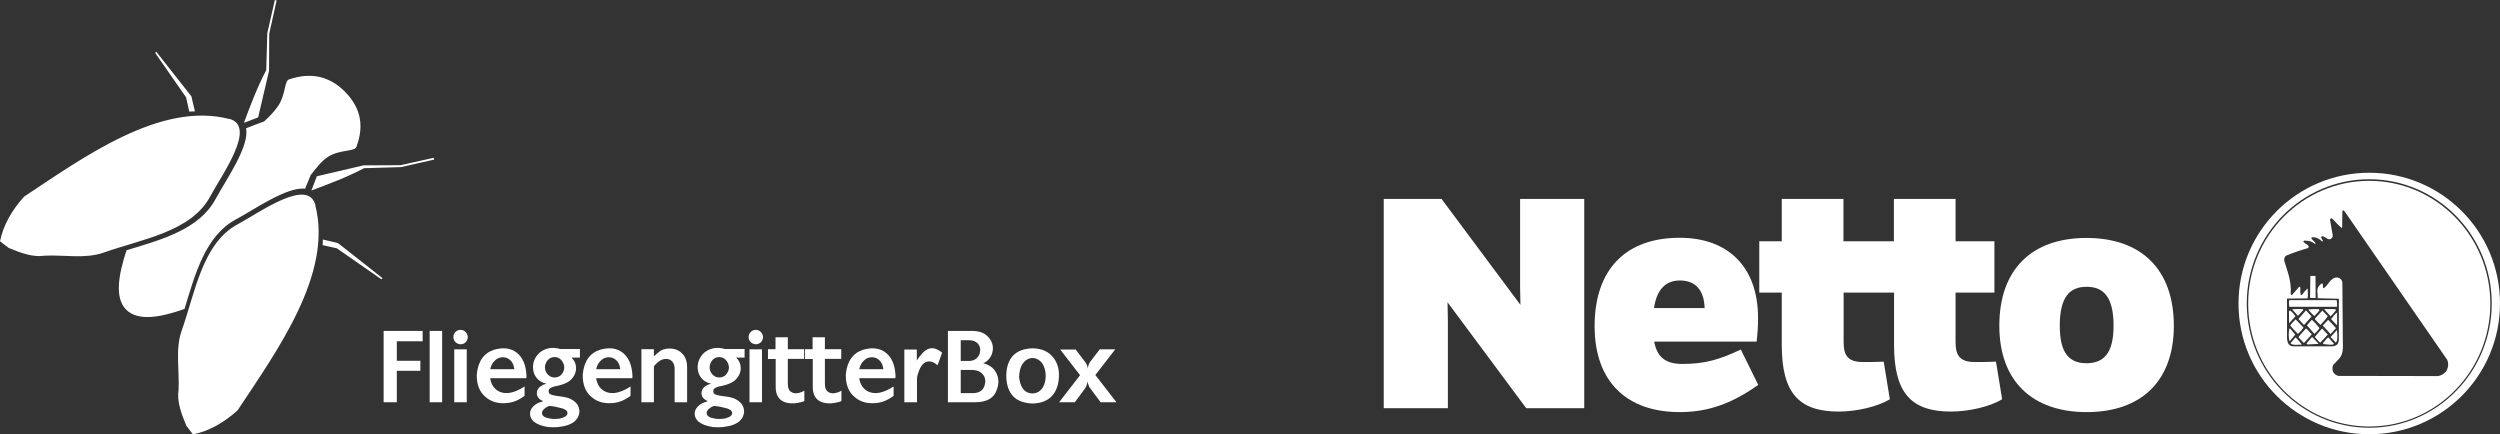
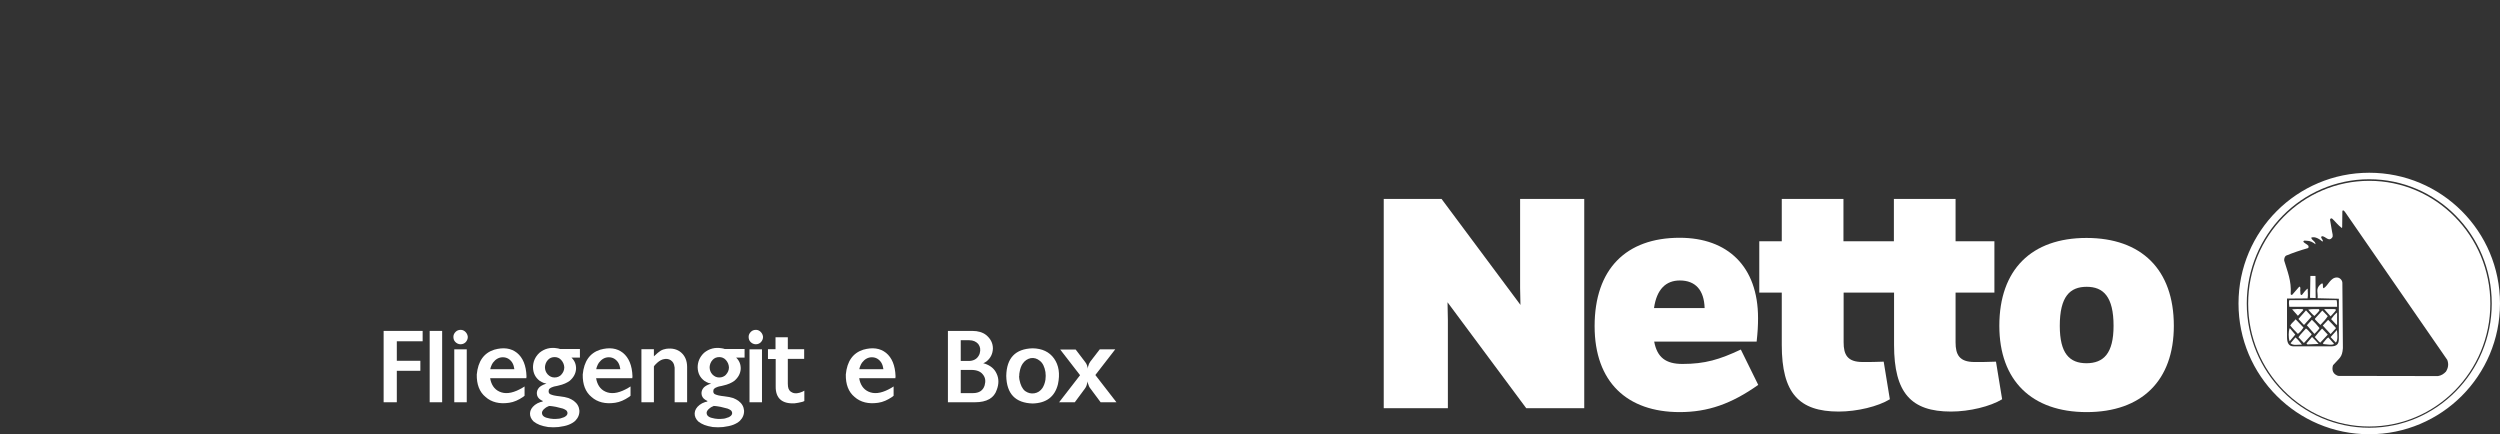
<svg xmlns="http://www.w3.org/2000/svg" xml:space="preserve" width="100%" height="100%" style="shape-rendering:geometricPrecision; text-rendering:geometricPrecision; image-rendering:optimizeQuality; fill-rule:evenodd; clip-rule:evenodd" viewBox="0 0 14.226 2.472">
  <rect x="0" y="0" width="14.226" height="2.472" fill="#333333" stroke="none" />
  <defs>
    <style type="text/css">
   
    .fil1 {fill:white}
    .fil0 {fill:white;fill-rule:nonzero}
   
  </style>
  </defs>
  <g id="Ebene_x0020_1">
    <g id="_314728672">
      <g>
-         <path id="_314729296" class="fil0" d="M1.388 0.699c0.038,-0.102 0.076,-0.203 0.127,-0.3l0.006 -0.208 3e-005 -0.001 0 -0.001 0.043 -0.189 0.01 0.003 -0.042 0.189 -0.001 0.209 -4e-005 0.001 -0 0.001c-0.021,0.088 -0.041,0.177 -0.062,0.265l-0.081 0.031zm-0.084 -0.022c-0.39,-0.101 -0.827,0.217 -1.167,0.442 -0.073,0.081 -0.119,0.166 -0.137,0.254l0.05 0.038c0.07,0.029 0.139,0.054 0.202,0.044 0.113,-0.006 0.233,0.02 0.339,-0.018 0.215,-0.076 0.498,-0.118 0.605,-0.319 0.067,-0.125 0.268,-0.4 0.108,-0.442zm-0.195 -0.044l-0.02 -0.085 -0.2 -0.254 -0.006 0.007 0.176 0.253 0.018 0.081c0.011,-0.001 0.021,-0.001 0.032,-0.001zm0.663 0.451c0.102,-0.038 0.203,-0.076 0.3,-0.127l0.208 -0.006 0.001 -2e-005 0.001 -0 0.189 -0.043 -0.003 -0.01 -0.189 0.042 -0.209 0.001 -0.001 4e-005 -0.001 0c-0.088,0.021 -0.177,0.041 -0.265,0.062l-0.031 0.081zm0.022 0.084c0.101,0.39 -0.217,0.827 -0.442,1.167 -0.081,0.073 -0.166,0.119 -0.254,0.137l-0.038 -0.05c-0.029,-0.07 -0.054,-0.139 -0.044,-0.202 0.006,-0.113 -0.02,-0.233 0.018,-0.339 0.076,-0.215 0.118,-0.498 0.319,-0.605 0.125,-0.067 0.4,-0.268 0.442,-0.108zm0.044 0.195l0.085 0.02 0.254 0.2 -0.007 0.006 -0.253 -0.176 -0.081 -0.018c0.001,-0.011 0.001,-0.021 0.001,-0.032zm-0.102 -0.289c0.01,-0.024 0.021,-0.051 0.032,-0.078 0.028,-0.035 0.06,-0.079 0.099,-0.104 0.066,-0.042 0.15,-0.028 0.161,-0.056 0.051,-0.135 0.014,-0.237 -0.07,-0.319 -0.084,-0.082 -0.188,-0.108 -0.314,-0.065 -0.026,0.009 -0.018,0.085 -0.06,0.149 -0.021,0.032 -0.052,0.063 -0.081,0.09 -0.037,0.013 -0.072,0.027 -0.103,0.039 0.022,0.102 -0.118,0.3 -0.173,0.402 -0.092,0.173 -0.308,0.232 -0.507,0.292 -0.044,0.134 -0.07,0.269 -0.003,0.337 0.068,0.07 0.199,0.044 0.333,-0.003 0.06,-0.199 0.12,-0.418 0.293,-0.51 0.1,-0.053 0.291,-0.188 0.394,-0.174z" />
        <polygon id="_314729920" class="fil0" points="2.183,2.289 2.258,2.289 2.258,2.11 2.392,2.11 2.392,2.053 2.258,2.053 2.258,1.942 2.405,1.942 2.405,1.883 2.183,1.883 " />
        <polygon id="_3147299201" class="fil0" points="2.445,2.289 2.516,2.289 2.516,1.883 2.445,1.883 " />
        <path id="_31472992012" class="fil0" d="M2.585 2.289l0.071 0 0 -0.301 -0.071 0 0 0.301zm-0.005 -0.373c-0,0.012 0.003,0.022 0.011,0.03 0.008,0.008 0.018,0.013 0.03,0.013 0.011,0 0.021,-0.004 0.029,-0.012 0.008,-0.009 0.012,-0.019 0.012,-0.03 -0.001,-0.01 -0.005,-0.02 -0.013,-0.028 -0.007,-0.007 -0.016,-0.012 -0.027,-0.012 -0.011,-0 -0.021,0.003 -0.029,0.011 -0.008,0.008 -0.013,0.017 -0.013,0.029z" />
        <path id="_314729920123" class="fil0" d="M2.995 2.153c0,-0.004 0.001,-0.008 0.001,-0.012 -0.002,-0.062 -0.021,-0.106 -0.054,-0.133 -0.034,-0.027 -0.077,-0.033 -0.13,-0.018 -0.059,0.019 -0.092,0.066 -0.099,0.141 -0.001,0.056 0.015,0.099 0.05,0.128 0.034,0.03 0.079,0.041 0.134,0.033 0.028,-0.004 0.054,-0.016 0.079,-0.033 0.003,-0.002 0.006,-0.004 0.009,-0.007l0 -0.053c-0.003,0.002 -0.007,0.005 -0.011,0.007 -0.047,0.028 -0.087,0.037 -0.12,0.027 -0.033,-0.01 -0.054,-0.034 -0.063,-0.071 -0,-0.003 -0.001,-0.007 -0.002,-0.01l0.206 0zm-0.205 -0.052c0,-0.004 0.002,-0.009 0.004,-0.015 0.003,-0.008 0.006,-0.015 0.011,-0.022 0.015,-0.02 0.034,-0.031 0.056,-0.031 0.022,0 0.04,0.01 0.053,0.029 0.004,0.006 0.007,0.013 0.009,0.02 0.002,0.007 0.003,0.013 0.004,0.019l-0.137 0z" />
        <path id="_3147299201234" class="fil0" d="M3.088 2.285c-0.004,0.001 -0.008,0.002 -0.013,0.003 -0.012,0.004 -0.022,0.009 -0.031,0.016 -0.018,0.014 -0.027,0.03 -0.028,0.047 -0.001,0.017 0.006,0.033 0.02,0.047 0.01,0.008 0.022,0.015 0.035,0.02 0.013,0.005 0.029,0.009 0.048,0.012 0.02,0.002 0.04,0.002 0.059,0 0.023,-0.003 0.043,-0.007 0.058,-0.013 0.015,-0.006 0.027,-0.013 0.037,-0.022 0.017,-0.017 0.025,-0.037 0.024,-0.059 -0.002,-0.022 -0.012,-0.04 -0.032,-0.055 -0.008,-0.006 -0.018,-0.011 -0.03,-0.016 -0.013,-0.004 -0.03,-0.008 -0.051,-0.01 -0.005,-0.001 -0.01,-0.001 -0.016,-0.002 -0.013,-0.002 -0.022,-0.004 -0.027,-0.006 -0.005,-0.002 -0.009,-0.003 -0.012,-0.005 -0.005,-0.004 -0.007,-0.009 -0.007,-0.015 -0,-0.006 0.001,-0.011 0.005,-0.015 0.004,-0.004 0.011,-0.008 0.021,-0.011 0.003,-0.001 0.005,-0.001 0.007,-0.002l0.015 -0.003 0.008 -0.002c0.028,-0.006 0.049,-0.016 0.064,-0.027 0.022,-0.019 0.034,-0.041 0.036,-0.067 0.001,-0.026 -0.008,-0.048 -0.026,-0.065l0.048 0 0 -0.049 -0.113 0c-0.005,-0.002 -0.01,-0.003 -0.016,-0.004 -0.039,-0.007 -0.073,0.002 -0.102,0.026 -0.025,0.024 -0.036,0.052 -0.036,0.083 0.001,0.032 0.013,0.057 0.038,0.076 0.008,0.005 0.015,0.009 0.023,0.012 0.006,0.002 0.011,0.003 0.016,0.004 -0.002,0.001 -0.005,0.002 -0.007,0.002 -0.017,0.006 -0.028,0.013 -0.035,0.02 -0.01,0.011 -0.014,0.023 -0.013,0.036 0.001,0.014 0.008,0.025 0.02,0.033 0.005,0.003 0.009,0.006 0.013,0.007zm0.013 -0.196c0.001,-0.015 0.006,-0.029 0.017,-0.041 0.01,-0.011 0.023,-0.016 0.038,-0.016 0.014,0 0.027,0.005 0.037,0.016 0.011,0.012 0.017,0.026 0.018,0.042 0,0.016 -0.006,0.03 -0.017,0.042 -0.005,0.006 -0.011,0.009 -0.017,0.012 -0.007,0.003 -0.014,0.004 -0.022,0.004 -0.015,0 -0.027,-0.006 -0.038,-0.017 -0.011,-0.012 -0.016,-0.026 -0.016,-0.042zm0.021 0.221c0.008,0 0.016,0.001 0.023,0.002 0.007,0.001 0.013,0.002 0.018,0.003 0.019,0.005 0.033,0.008 0.04,0.01 0.007,0.003 0.012,0.005 0.016,0.008 0.003,0.001 0.005,0.004 0.007,0.007 0.002,0.003 0.003,0.006 0.003,0.009 0.001,0.006 -0.002,0.012 -0.007,0.017 -0.003,0.003 -0.007,0.005 -0.012,0.008 -0.005,0.002 -0.012,0.004 -0.021,0.007 -0.005,0.001 -0.01,0.002 -0.015,0.002 -0.018,0.002 -0.032,0.001 -0.043,-0.001 -0.016,-0.003 -0.027,-0.006 -0.033,-0.01 -0.007,-0.004 -0.012,-0.01 -0.013,-0.016 -0.002,-0.006 -0.001,-0.013 0.003,-0.019 0.003,-0.005 0.007,-0.009 0.011,-0.012 0.009,-0.008 0.018,-0.012 0.024,-0.014z" />
        <path id="_31472992012345" class="fil0" d="M3.598 2.153c0,-0.004 0.001,-0.008 0.001,-0.012 -0.002,-0.062 -0.021,-0.106 -0.054,-0.133 -0.034,-0.027 -0.077,-0.033 -0.13,-0.018 -0.059,0.019 -0.092,0.066 -0.099,0.141 -0.001,0.056 0.015,0.099 0.05,0.128 0.034,0.03 0.079,0.041 0.134,0.033 0.028,-0.004 0.054,-0.016 0.079,-0.033 0.003,-0.002 0.006,-0.004 0.009,-0.007l0 -0.053c-0.003,0.002 -0.007,0.005 -0.011,0.007 -0.047,0.028 -0.087,0.037 -0.12,0.027 -0.033,-0.01 -0.054,-0.034 -0.063,-0.071 -0,-0.003 -0.001,-0.007 -0.002,-0.01l0.206 0zm-0.205 -0.052c0,-0.004 0.002,-0.009 0.004,-0.015 0.003,-0.008 0.006,-0.015 0.011,-0.022 0.015,-0.02 0.034,-0.031 0.056,-0.031 0.022,0 0.04,0.01 0.053,0.029 0.004,0.006 0.007,0.013 0.009,0.02 0.002,0.007 0.003,0.013 0.004,0.019l-0.137 0z" />
        <path id="_314729920123456" class="fil0" d="M3.65 2.289l0.071 0 0 -0.204c0.002,-0.002 0.004,-0.005 0.005,-0.007 0.016,-0.018 0.032,-0.029 0.046,-0.033 0.018,-0.005 0.033,-0.003 0.045,0.005 0.012,0.008 0.019,0.02 0.021,0.037 0.001,0.003 0.001,0.005 0.001,0.008 0,0.003 0,0.006 0,0.009l0 0.185 0.071 0 0 -0.201c-0,-0.035 -0.012,-0.063 -0.034,-0.082 -0.022,-0.019 -0.051,-0.026 -0.086,-0.021 -0.011,0.002 -0.021,0.005 -0.031,0.011 -0.01,0.006 -0.021,0.016 -0.034,0.028l-0.004 0.004 0 -0.041 -0.071 0 0 0.301z" />
        <path id="_3147299201234567" class="fil0" d="M4.025 2.285c-0.004,0.001 -0.008,0.002 -0.013,0.003 -0.012,0.004 -0.022,0.009 -0.031,0.016 -0.018,0.014 -0.027,0.03 -0.028,0.047 -0.001,0.017 0.006,0.033 0.02,0.047 0.01,0.008 0.022,0.015 0.035,0.02 0.013,0.005 0.029,0.009 0.048,0.012 0.02,0.002 0.04,0.002 0.059,0 0.023,-0.003 0.043,-0.007 0.058,-0.013 0.015,-0.006 0.027,-0.013 0.037,-0.022 0.017,-0.017 0.025,-0.037 0.024,-0.059 -0.002,-0.022 -0.012,-0.04 -0.032,-0.055 -0.008,-0.006 -0.018,-0.011 -0.03,-0.016 -0.013,-0.004 -0.03,-0.008 -0.051,-0.01 -0.005,-0.001 -0.01,-0.001 -0.016,-0.002 -0.013,-0.002 -0.022,-0.004 -0.027,-0.006 -0.005,-0.002 -0.009,-0.003 -0.012,-0.005 -0.005,-0.004 -0.007,-0.009 -0.007,-0.015 -0,-0.006 0.001,-0.011 0.005,-0.015 0.004,-0.004 0.011,-0.008 0.021,-0.011 0.003,-0.001 0.005,-0.001 0.007,-0.002l0.015 -0.003 0.008 -0.002c0.028,-0.006 0.049,-0.016 0.064,-0.027 0.022,-0.019 0.034,-0.041 0.036,-0.067 0.001,-0.026 -0.008,-0.048 -0.026,-0.065l0.048 0 0 -0.049 -0.113 0c-0.005,-0.002 -0.01,-0.003 -0.016,-0.004 -0.039,-0.007 -0.073,0.002 -0.102,0.026 -0.025,0.024 -0.036,0.052 -0.036,0.083 0.001,0.032 0.013,0.057 0.038,0.076 0.008,0.005 0.015,0.009 0.023,0.012 0.006,0.002 0.011,0.003 0.016,0.004 -0.002,0.001 -0.005,0.002 -0.007,0.002 -0.017,0.006 -0.028,0.013 -0.035,0.02 -0.01,0.011 -0.014,0.023 -0.013,0.036 0.001,0.014 0.008,0.025 0.02,0.033 0.005,0.003 0.009,0.006 0.013,0.007zm0.013 -0.196c0.001,-0.015 0.006,-0.029 0.017,-0.041 0.01,-0.011 0.023,-0.016 0.038,-0.016 0.014,0 0.027,0.005 0.037,0.016 0.011,0.012 0.017,0.026 0.018,0.042 0,0.016 -0.006,0.03 -0.017,0.042 -0.005,0.006 -0.011,0.009 -0.017,0.012 -0.007,0.003 -0.014,0.004 -0.022,0.004 -0.015,0 -0.027,-0.006 -0.038,-0.017 -0.011,-0.012 -0.016,-0.026 -0.016,-0.042zm0.021 0.221c0.008,0 0.016,0.001 0.023,0.002 0.007,0.001 0.013,0.002 0.018,0.003 0.019,0.005 0.033,0.008 0.04,0.01 0.007,0.003 0.012,0.005 0.016,0.008 0.003,0.001 0.005,0.004 0.007,0.007 0.002,0.003 0.003,0.006 0.003,0.009 0.001,0.006 -0.002,0.012 -0.007,0.017 -0.003,0.003 -0.007,0.005 -0.012,0.008 -0.005,0.002 -0.012,0.004 -0.021,0.007 -0.005,0.001 -0.01,0.002 -0.015,0.002 -0.018,0.002 -0.032,0.001 -0.043,-0.001 -0.016,-0.003 -0.027,-0.006 -0.033,-0.01 -0.007,-0.004 -0.012,-0.01 -0.013,-0.016 -0.002,-0.006 -0.001,-0.013 0.003,-0.019 0.003,-0.005 0.007,-0.009 0.011,-0.012 0.009,-0.008 0.018,-0.012 0.024,-0.014z" />
        <path id="_31472992012345678" class="fil0" d="M4.265 2.289l0.071 0 0 -0.301 -0.071 0 0 0.301zm-0.005 -0.373c-0,0.012 0.003,0.022 0.011,0.03 0.008,0.008 0.018,0.013 0.03,0.013 0.011,0 0.021,-0.004 0.029,-0.012 0.008,-0.009 0.012,-0.019 0.012,-0.03 -0.001,-0.01 -0.005,-0.02 -0.013,-0.028 -0.007,-0.007 -0.016,-0.012 -0.027,-0.012 -0.011,-0 -0.021,0.003 -0.029,0.011 -0.008,0.008 -0.013,0.017 -0.013,0.029z" />
        <path id="_314729920123456789" class="fil0" d="M4.371 2.043l0.043 0 0 0.156c-0.001,0.067 0.036,0.1 0.108,0.096 0.007,-0.001 0.013,-0.002 0.02,-0.003 0.006,-0.001 0.012,-0.003 0.018,-0.004 0.006,-0.001 0.012,-0.003 0.017,-0.006l0 -0.059c-0.003,0.002 -0.007,0.004 -0.011,0.006 -0.023,0.01 -0.042,0.012 -0.057,0.005 -0.015,-0.006 -0.023,-0.018 -0.025,-0.035 -0,-0.005 -0.001,-0.01 -0.001,-0.016l0 -0.141 0.093 0 0 -0.055 -0.093 0 0 -0.068 -0.07 0 0 0.068 -0.043 0 0 0.055z" />
-         <path id="_31472992012345678910" class="fil0" d="M4.582 2.043l0.043 0 0 0.156c-0.001,0.067 0.036,0.1 0.108,0.096 0.007,-0.001 0.013,-0.002 0.02,-0.003 0.006,-0.001 0.012,-0.003 0.018,-0.004 0.006,-0.001 0.012,-0.003 0.017,-0.006l0 -0.059c-0.003,0.002 -0.007,0.004 -0.011,0.006 -0.023,0.01 -0.042,0.012 -0.057,0.005 -0.015,-0.006 -0.023,-0.018 -0.025,-0.035 -0,-0.005 -0.001,-0.01 -0.001,-0.016l0 -0.141 0.093 0 0 -0.055 -0.093 0 0 -0.068 -0.07 0 0 0.068 -0.043 0 0 0.055z" />
        <path id="_3147299201234567891011" class="fil0" d="M5.095 2.153c0,-0.004 0.001,-0.008 0.001,-0.012 -0.002,-0.062 -0.021,-0.106 -0.054,-0.133 -0.034,-0.027 -0.077,-0.033 -0.13,-0.018 -0.059,0.019 -0.092,0.066 -0.099,0.141 -0.001,0.056 0.015,0.099 0.05,0.128 0.034,0.03 0.079,0.041 0.134,0.033 0.028,-0.004 0.054,-0.016 0.079,-0.033 0.003,-0.002 0.006,-0.004 0.009,-0.007l0 -0.053c-0.003,0.002 -0.007,0.005 -0.011,0.007 -0.047,0.028 -0.087,0.037 -0.12,0.027 -0.033,-0.01 -0.054,-0.034 -0.063,-0.071 -0,-0.003 -0.001,-0.007 -0.002,-0.01l0.206 0zm-0.205 -0.052c0,-0.004 0.002,-0.009 0.004,-0.015 0.003,-0.008 0.006,-0.015 0.011,-0.022 0.015,-0.02 0.034,-0.031 0.056,-0.031 0.022,0 0.04,0.01 0.053,0.029 0.004,0.006 0.007,0.013 0.009,0.02 0.002,0.007 0.003,0.013 0.004,0.019l-0.137 0z" />
-         <path id="_314729920123456789101112" class="fil0" d="M5.147 2.289l0.071 0 0 -0.132c-0,-0.006 0.001,-0.016 0.005,-0.029 0.011,-0.036 0.025,-0.058 0.044,-0.067 0.019,-0.008 0.039,-0.005 0.06,0.011 0.003,0.002 0.005,0.005 0.008,0.007l0.026 -0.072c-0.003,-0.003 -0.006,-0.005 -0.009,-0.007 -0.042,-0.031 -0.08,-0.023 -0.115,0.024 -0.004,0.004 -0.007,0.008 -0.01,0.013l-0.008 0.011 -0.002 0.004 0 -0.063 -0.071 0 0 0.301z" />
        <path id="_31472992012345678910111213" class="fil0" d="M5.393 2.289l0.155 0c0.067,-0 0.109,-0.024 0.124,-0.071 0.013,-0.034 0.012,-0.065 -0.001,-0.092 -0.012,-0.027 -0.034,-0.045 -0.065,-0.056 -0.004,-0.001 -0.007,-0.002 -0.011,-0.003 0.005,-0.002 0.011,-0.005 0.018,-0.01 0.024,-0.019 0.036,-0.044 0.037,-0.074 0,-0.03 -0.013,-0.056 -0.039,-0.077 -0.019,-0.015 -0.046,-0.023 -0.078,-0.023l-0.139 0 0 0.406zm0.074 -0.235l0 -0.118 0.048 0c0.023,0 0.04,0.008 0.052,0.022 0.011,0.015 0.014,0.032 0.008,0.053 -0.002,0.006 -0.004,0.011 -0.007,0.015 -0.011,0.018 -0.03,0.028 -0.056,0.028l-0.044 0zm0 0.183l0 -0.132 0.061 0c0.03,0 0.052,0.009 0.065,0.026 0.014,0.017 0.017,0.037 0.01,0.062 -0.009,0.029 -0.031,0.044 -0.067,0.044l-0.069 0z" />
        <path id="_3147299201234567891011121314" class="fil0" d="M5.726 2.139c0.002,0.102 0.052,0.154 0.15,0.157 0.078,-0.002 0.126,-0.038 0.144,-0.109 0.013,-0.06 0.005,-0.109 -0.022,-0.147 -0.027,-0.038 -0.068,-0.057 -0.122,-0.058 -0.098,0.003 -0.148,0.055 -0.15,0.157zm0.074 0c0,-0.008 0,-0.015 0.002,-0.022 0.003,-0.019 0.009,-0.035 0.017,-0.047 0.012,-0.018 0.028,-0.028 0.046,-0.032 0.019,-0.003 0.036,0.002 0.052,0.015 0.017,0.013 0.027,0.035 0.032,0.064 0.002,0.014 0.002,0.029 0,0.044 -0.003,0.019 -0.009,0.034 -0.017,0.047 -0.012,0.017 -0.027,0.027 -0.046,0.03 -0.019,0.003 -0.036,-0.001 -0.053,-0.013 -0.016,-0.013 -0.026,-0.034 -0.032,-0.064 -0.001,-0.007 -0.002,-0.014 -0.002,-0.022z" />
        <path id="_314729920123456789101112131415" class="fil0" d="M6.026 2.289l0.09 0 0.057 -0.077c0.006,-0.008 0.011,-0.018 0.013,-0.03 0.001,-0.004 0.002,-0.008 0.002,-0.012 0.001,0.004 0.002,0.008 0.003,0.012 0.004,0.013 0.008,0.022 0.014,0.029l0.058 0.078 0.09 0 -0.12 -0.155 0.113 -0.146 -0.088 0 -0.054 0.07c-0.002,0.003 -0.004,0.007 -0.007,0.012 -0.002,0.005 -0.004,0.011 -0.006,0.018 -0.001,0.003 -0.002,0.007 -0.002,0.011 -0,-0.015 -0.005,-0.028 -0.014,-0.039l-0.054 -0.071 -0.088 0 0.113 0.146 -0.12 0.155z" />
      </g>
      <g>
        <path id="_319183792" class="fil1" d="M9.7 1.753c-0.003,-0.102 -0.052,-0.157 -0.141,-0.157 -0.08,0 -0.132,0.051 -0.147,0.157l0.288 0zm0.304 0.438c-0.152,0.107 -0.285,0.154 -0.446,0.154 -0.299,0 -0.484,-0.171 -0.484,-0.489 0,-0.326 0.18,-0.503 0.484,-0.503 0.273,0 0.446,0.163 0.446,0.457 0,0.043 -0.002,0.079 -0.008,0.134l-0.583 0c0.017,0.09 0.066,0.127 0.161,0.127 0.128,0 0.211,-0.025 0.332,-0.082l0.099 0.201 0 0z" />
        <path id="_319183648" class="fil1" d="M11.356 2.058c-0.044,0.002 -0.079,0.002 -0.12,0.002 -0.087,0 -0.108,-0.042 -0.108,-0.112l0 -0.283 0.221 0 0 -0.292 -0.221 0 0 -0.241 -0.351 0 0 0.241 -0.066 0 -0.062 0 -0.159 0 0 -0.241 -0.351 0 0 0.241 -0.128 0 0 0.292 0.128 0 0 0.298c0,0.273 0.097,0.379 0.324,0.379 0.105,0 0.224,-0.029 0.291,-0.07l-0.035 -0.214c-0.044,0.002 -0.079,0.002 -0.12,0.002 -0.087,0 -0.108,-0.042 -0.108,-0.112l0 -0.283 0.159 0 0.062 0 0.066 0 0 0.298c0,0.273 0.097,0.379 0.324,0.379 0.105,0 0.224,-0.029 0.291,-0.07l-0.035 -0.214 -1e-005 0z" />
        <path id="_319183912" class="fil1" d="M12.027 1.854c0,-0.166 -0.058,-0.222 -0.153,-0.222 -0.095,0 -0.153,0.055 -0.153,0.222 0,0.159 0.056,0.213 0.153,0.213 0.095,-0.001 0.153,-0.054 0.153,-0.213zm0.343 0c0,0.312 -0.183,0.491 -0.496,0.491 -0.312,0 -0.497,-0.179 -0.497,-0.491 0,-0.32 0.183,-0.5 0.496,-0.5 0.312,0 0.497,0.179 0.497,0.5z" />
        <polygon id="_319184224" class="fil1" points="8.685,2.323 8.237,1.72 8.239,1.823 8.239,2.323 7.874,2.323 7.874,1.132 8.203,1.132 8.652,1.735 8.65,1.638 8.65,1.132 9.015,1.132 9.015,2.323 " />
        <path id="_319184200" class="fil1" d="M13.156 1.819l-0.029 0.032 0.043 0.049c0.011,-0.011 0.02,-0.019 0.029,-0.033 -0.014,-0.018 -0.028,-0.033 -0.043,-0.047z" />
        <path id="_319183696" class="fil1" d="M13.134 1.761c0.011,0.011 0.022,0.027 0.036,0.037 0.009,-0.01 0.023,-0.022 0.029,-0.033l-0.004 -0.006c-0.02,0 -0.042,-0.001 -0.061,0.003l0 0z" />
        <path id="_319183600" class="fil1" d="M13.033 1.853c0.014,0.018 0.029,0.032 0.043,0.047 0.013,-0.01 0.024,-0.024 0.032,-0.036l-0.045 -0.047c-0.01,0.013 -0.024,0.022 -0.031,0.036l0 0z" />
        <polygon id="_319184128" class="fil1" points="13.079,1.815 13.108,1.847 13.112,1.848 13.154,1.801 13.122,1.766 " />
        <path id="_319183336" class="fil1" d="M13.174 1.812l-0.001 0.005c0.009,0.01 0.02,0.022 0.031,0.032 0.017,-0.017 0.031,-0.033 0.042,-0.05l-0.031 -0.032 -0.041 0.045z" />
        <path id="_319183192" class="fil1" d="M13.225 1.759l0.037 0.041c0.009,-0.01 0.022,-0.022 0.031,-0.036l-0.005 -0.005c-0.022,0 -0.042,-0.001 -0.063,0z" />
        <path id="_319183144" class="fil1" d="M13.032 1.869l-0.004 0c-0.005,0.018 -0.007,0.051 0.001,0.073l0.032 -0.038 -0.029 -0.034z" />
        <path id="_319182928" class="fil1" d="M13.043 1.76l0.033 0.037 0.031 -0.033 -0.004 -0.005c-0.022,-0.001 -0.04,-0.001 -0.06,0.001l0 0z" />
        <polygon id="_319183456" class="fil1" points="13.176,1.57 13.147,1.57 13.145,1.695 13.177,1.696 " />
        <path id="_319183072" class="fil1" d="M13.299 1.847l0 -0.069c-0.013,0.01 -0.026,0.026 -0.034,0.038l0.031 0.033 0.004 -0.003 0 1e-005z" />
        <path id="_319183384" class="fil1" d="M13.217 1.852l0.045 0.049 0.031 -0.034c-0.013,-0.015 -0.031,-0.033 -0.045,-0.047l-0.031 0.033z" />
        <path id="_319183360" class="fil1" d="M13.482 2.434c-0.384,0 -0.697,-0.317 -0.697,-0.707 0,-0.39 0.313,-0.707 0.697,-0.707 0.384,0 0.697,0.317 0.697,0.707 0,0.39 -0.313,0.707 -0.697,0.707zm0 -1.451c-0.411,0 -0.744,0.333 -0.744,0.744 0,0.411 0.333,0.744 0.744,0.744 0.411,0 0.744,-0.333 0.744,-0.744 0,-0.411 -0.333,-0.744 -0.744,-0.744z" />
        <path id="_319183552" class="fil1" d="M13.218 1.953l0.004 0.005c0.018,0.001 0.047,0.008 0.06,-0.001l-0.033 -0.037c-0.013,0.008 -0.02,0.022 -0.031,0.033z" />
        <path id="_319183264" class="fil1" d="M13.027 1.746l0.272 0c-0.001,-0.013 0.001,-0.027 -0.003,-0.038l-0.269 0c-0.004,0.013 -0.001,0.024 0,0.038z" />
        <path id="_319182640" class="fil1" d="M13.292 1.949c0.012,-0.011 0.009,-0.045 0.006,-0.071l-0.036 0.04 0.029 0.031 0 0z" />
        <path id="_319182616" class="fil1" d="M13.919 2.114c-0.013,0.014 -0.027,0.023 -0.046,0.026l-0.568 -0.001c-0.011,-0.004 -0.024,-0.011 -0.029,-0.024 -0.005,-0.011 -0.004,-0.026 0,-0.037 0.038,-0.043 0.052,-0.044 0.056,-0.097 -0.001,-0.124 -0.002,-0.247 -0.003,-0.371 -0,-0.016 -0.015,-0.031 -0.031,-0.031 -0.037,0 -0.049,0.045 -0.075,0.061 -0.011,0 0.004,-0.04 -0.017,-0.023 -0.032,0.026 -0.014,0.05 -0.018,0.08l0.121 0.003 0 0.229c0,0.027 -0.01,0.042 -0.045,0.042l-0.212 0c-0.028,0 -0.038,-0.019 -0.038,-0.054 0.001,-0.08 -0.001,-0.152 0,-0.218l0.117 -0.001c0.004,-0.02 0,-0.04 0.001,-0.056 -0.011,0.006 -0.023,0.024 -0.033,0.036 -0.01,0.004 -0.009,-0.011 -0.009,-0.019 -0.003,-0.008 0.005,-0.026 -0.006,-0.028l-0.04 0.046c-0.004,0.003 -0.01,0 -0.009,-0.005 0.005,-0.074 -0.019,-0.128 -0.037,-0.189 -0.001,-0.011 0.003,-0.023 0.01,-0.028 0.041,-0.017 0.083,-0.031 0.125,-0.043 0.005,-0.003 0.004,-0.008 0.003,-0.013 -0.008,-0.01 -0.022,-0.014 -0.029,-0.023 0.001,-0.01 0.013,-0.006 0.019,-0.006 0.02,0 0.036,0.009 0.05,0.02 0.001,-0.017 -0.023,-0.023 -0.024,-0.038 0.023,-0.008 0.047,0.009 0.064,0.023 0.009,-0.01 -0.018,-0.023 -0.003,-0.031 0.02,0 0.038,0.033 0.057,0.009 0.009,-0.009 0.001,-0.026 0,-0.037l-0.011 -0.065c0,-0.008 0.008,-0.011 0.013,-0.006 0.018,0.017 0.032,0.036 0.052,0.051 0.003,0.002 0.004,0.002 0.004,-0.005 0,-0.029 0.001,-0.059 0.001,-0.088 0,-0.006 0.006,-0.01 0.015,0.003 0.194,0.281 0.388,0.562 0.582,0.842 0.009,0.024 0.006,0.046 -0.009,0.069l0 0zm-0.437 -1.085c-0.38,0 -0.689,0.313 -0.689,0.699 0,0.385 0.309,0.699 0.689,0.699 0.38,0 0.689,-0.313 0.689,-0.699 1e-005,-0.385 -0.309,-0.699 -0.689,-0.699z" />
        <path id="_319182472" class="fil1" d="M13.214 1.869c-0.014,0.015 -0.029,0.032 -0.042,0.049 0.01,0.009 0.018,0.023 0.031,0.032l0.043 -0.046 -0.032 -0.034z" />
        <path id="_319182496" class="fil1" d="M13.062 1.92l-0.028 0.033c0.014,0.015 0.044,0.007 0.065,0.008 -0.011,-0.014 -0.022,-0.029 -0.037,-0.041z" />
-         <path id="_319182064" class="fil1" d="M13.03 1.766l-0.005 0.008 0.001 0.065c0.011,-0.013 0.026,-0.026 0.036,-0.04 -0.01,-0.011 -0.02,-0.027 -0.032,-0.033l0 0z" />
        <path id="_319182232" class="fil1" d="M13.154 1.901c-0.011,-0.01 -0.02,-0.024 -0.032,-0.032 -0.014,0.017 -0.031,0.032 -0.043,0.05l0.031 0.033 0.043 -0.047 0.001 -0.004z" />
        <path id="_319182712" class="fil1" d="M13.156 1.918l-0.031 0.036c0.001,0.003 0.004,0.006 0.006,0.006l0.063 -0.003c-0.013,-0.014 -0.024,-0.027 -0.038,-0.04l0 0z" />
      </g>
    </g>
  </g>
</svg>